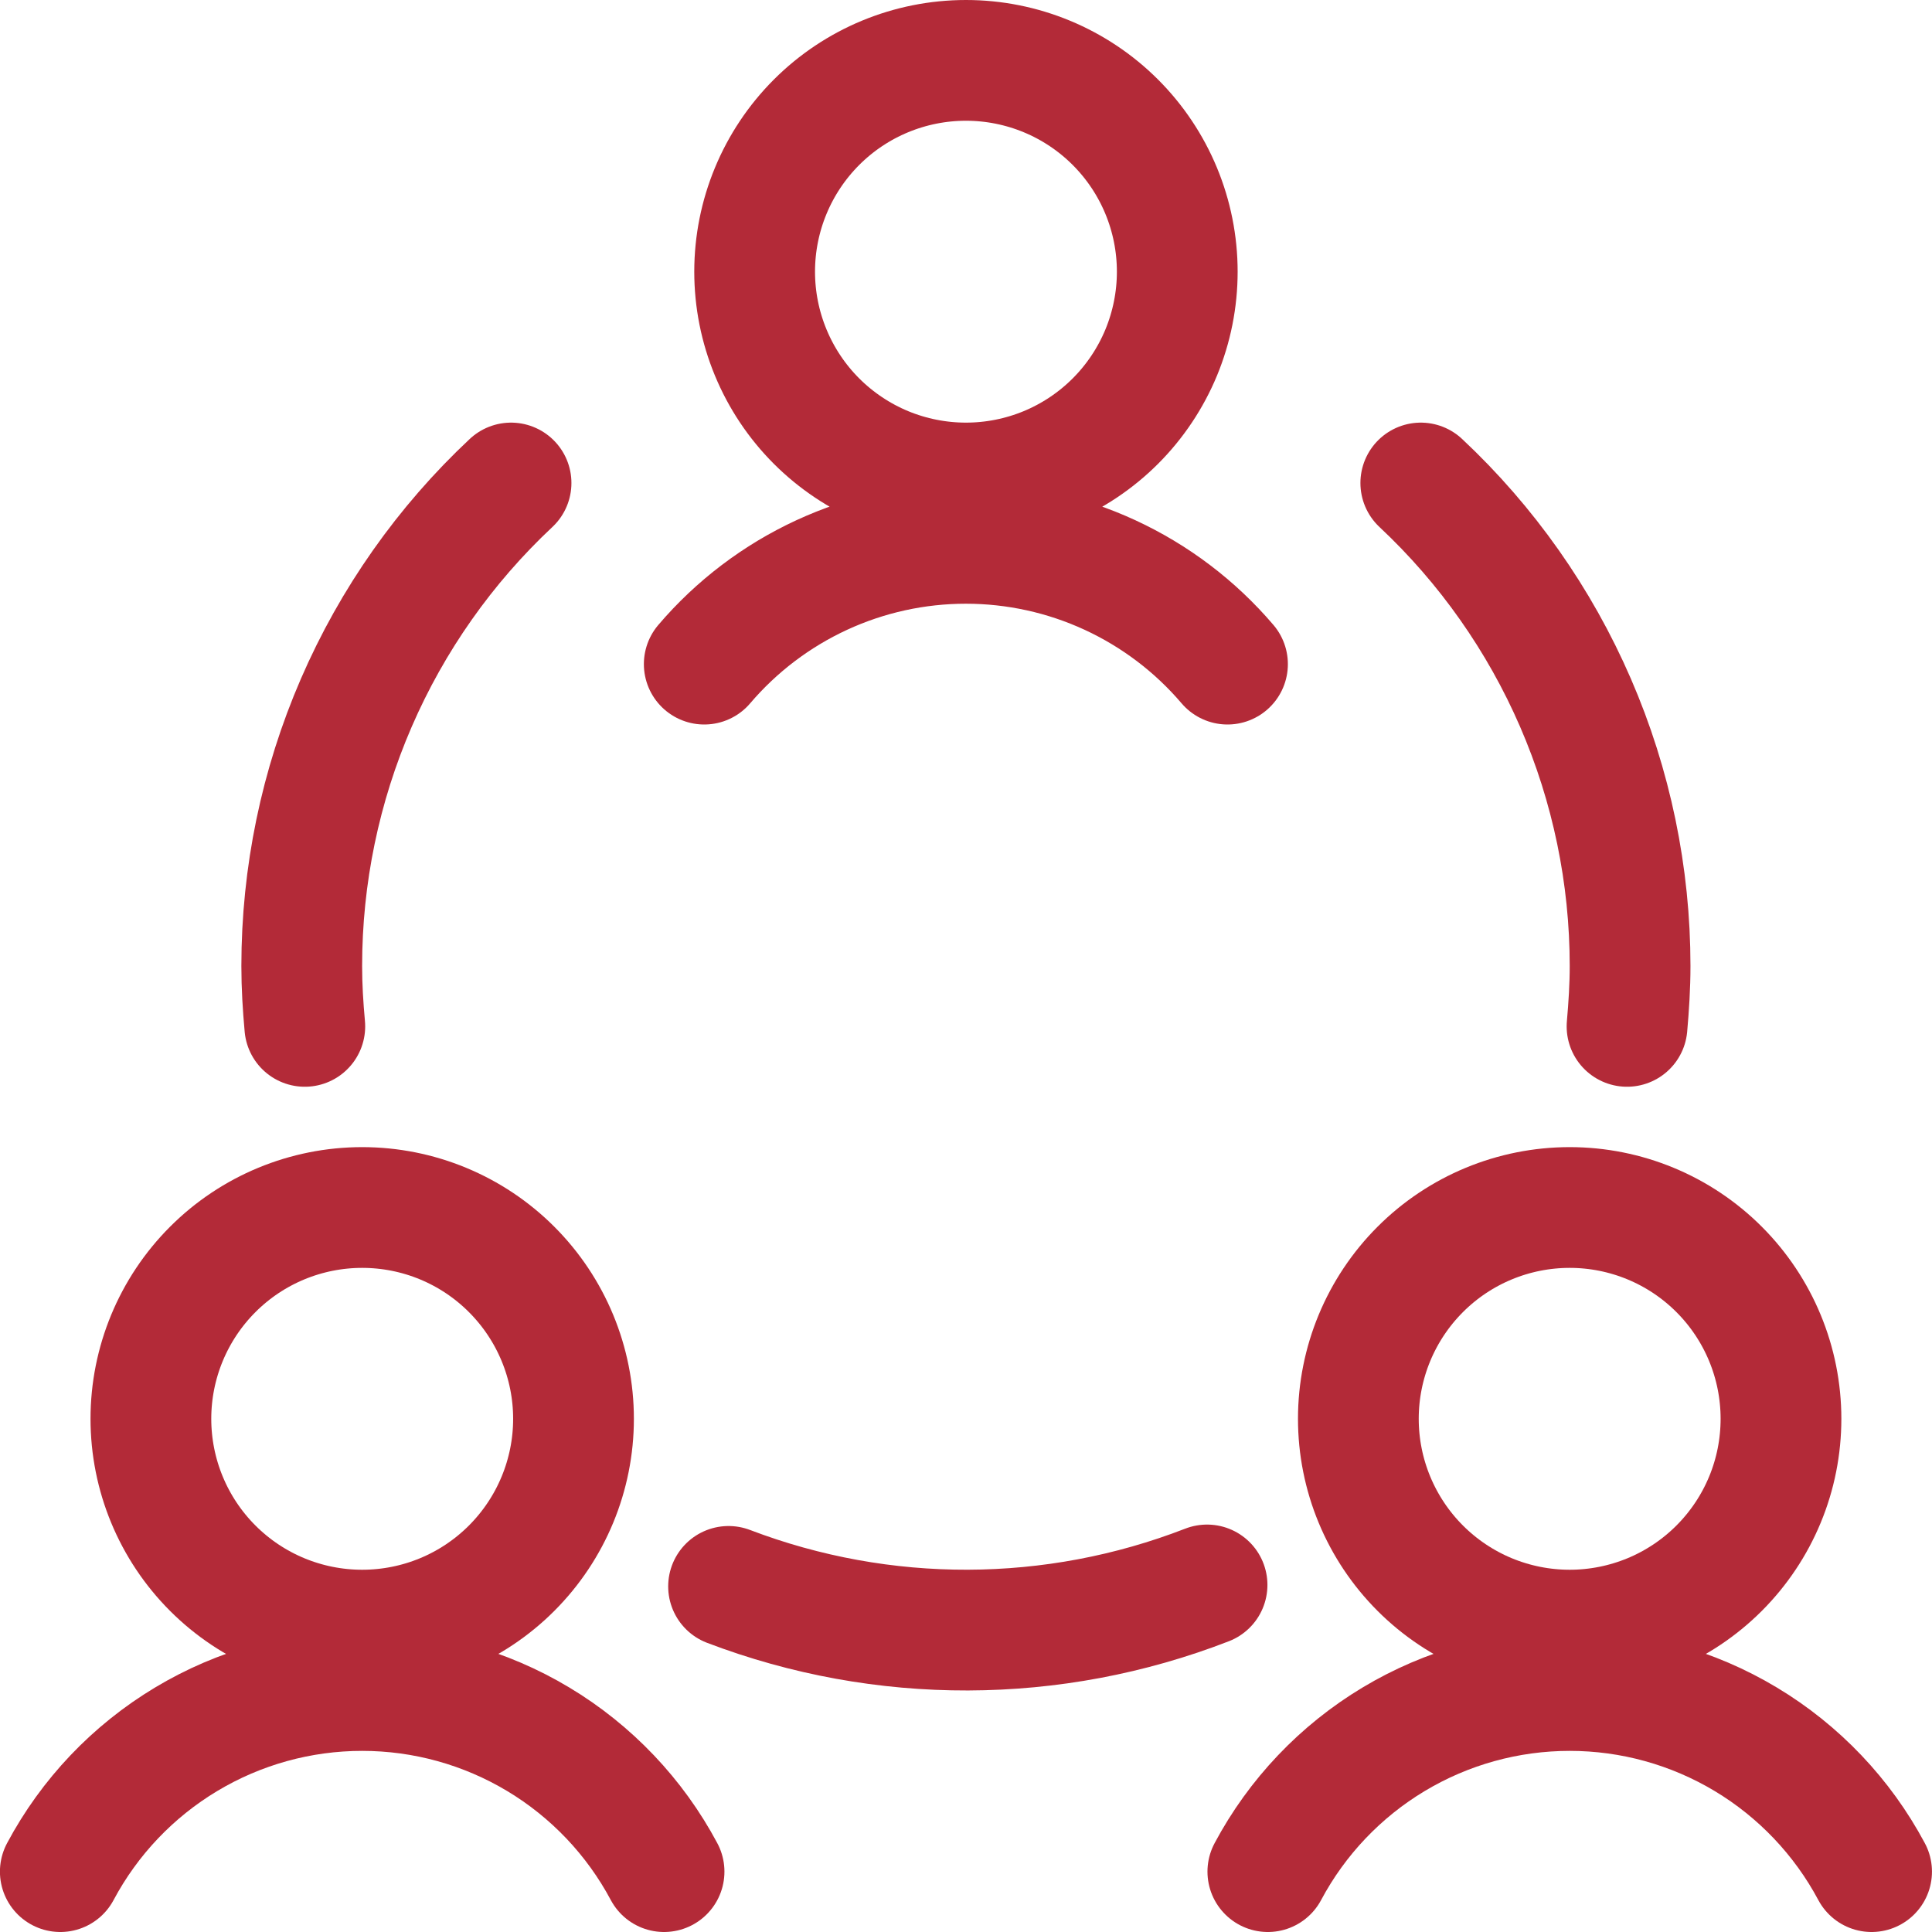
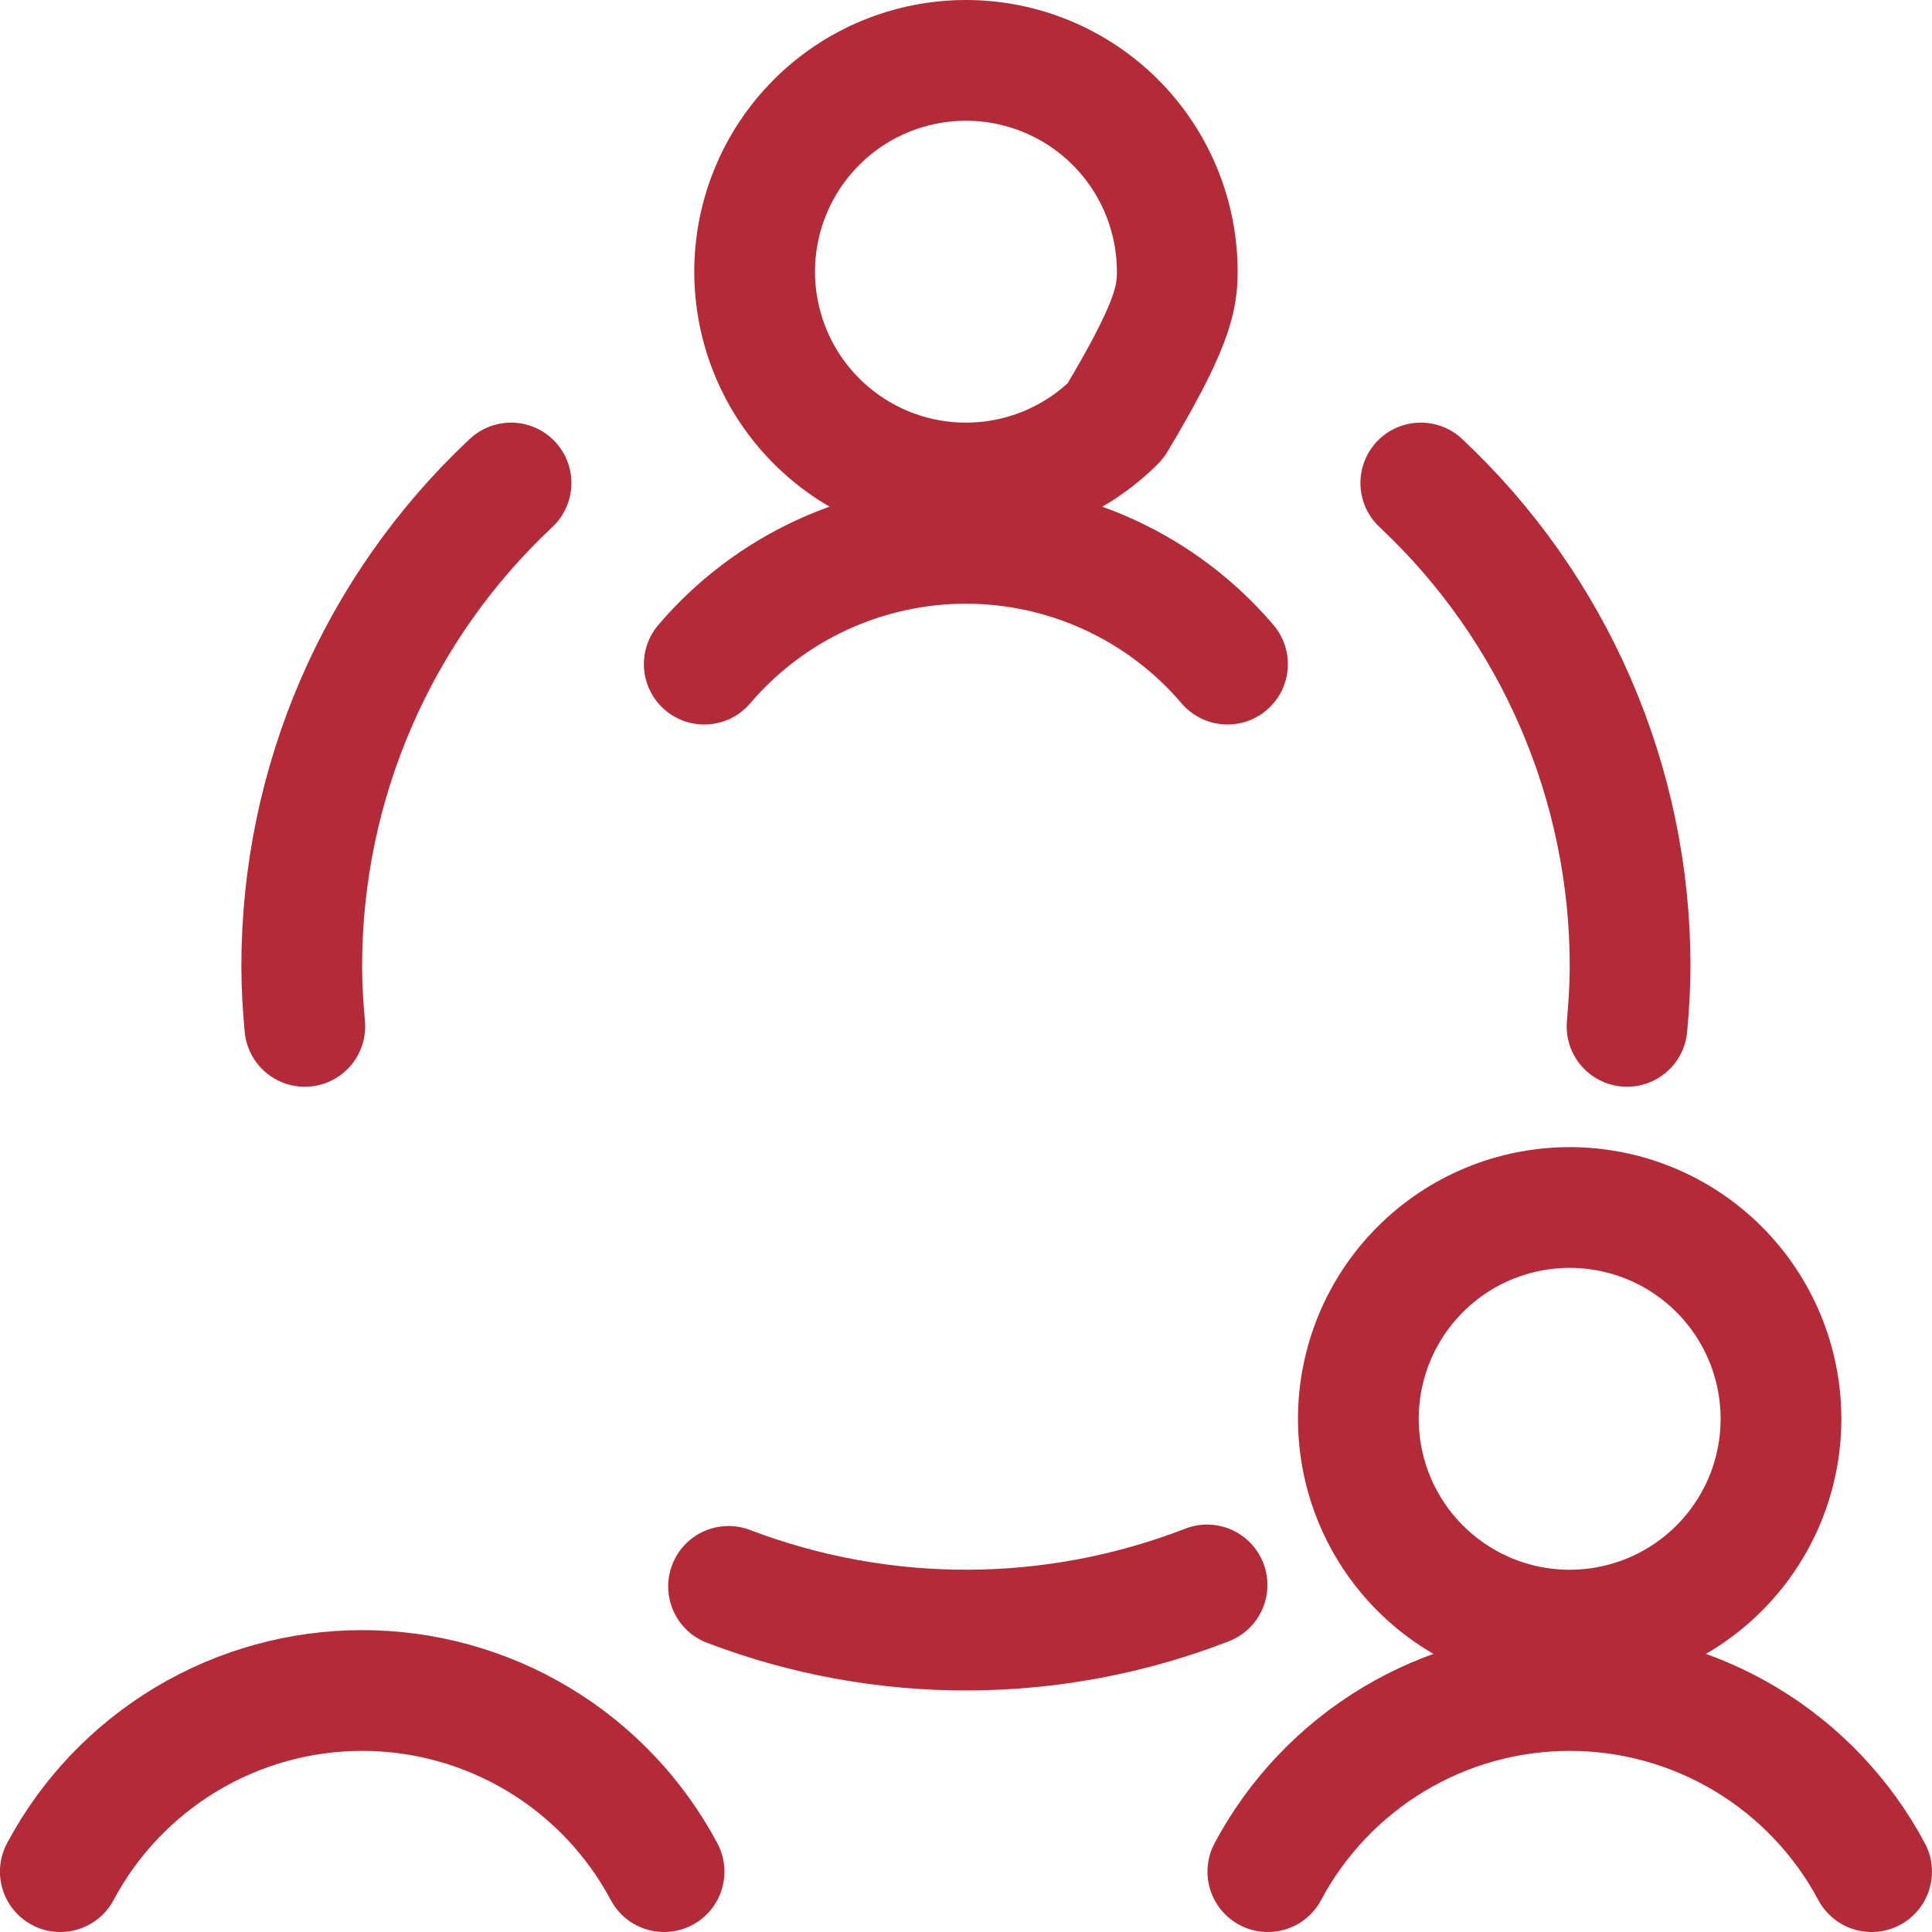
<svg xmlns="http://www.w3.org/2000/svg" width="60" height="60" viewBox="0 0 60 60" fill="none">
-   <path d="M4.686 44.062C4.686 45.803 5.377 47.472 6.608 48.703C7.838 49.934 9.508 50.625 11.248 50.625C12.989 50.625 14.658 49.934 15.888 48.703C17.119 47.472 17.811 45.803 17.811 44.062C17.811 42.322 17.119 40.653 15.888 39.422C14.658 38.191 12.989 37.5 11.248 37.5C9.508 37.5 7.838 38.191 6.608 39.422C5.377 40.653 4.686 42.322 4.686 44.062Z" stroke="#B32A38" stroke-width="3.75" stroke-linecap="round" stroke-linejoin="round" />
  <path d="M20.623 58.125C19.717 56.426 18.366 55.005 16.715 54.014C15.063 53.023 13.174 52.5 11.248 52.5C9.322 52.5 7.433 53.023 5.782 54.014C4.13 55.005 2.779 56.426 1.873 58.125M42.185 44.062C42.185 44.924 42.355 45.778 42.685 46.574C43.015 47.37 43.498 48.093 44.108 48.703C44.717 49.312 45.441 49.796 46.237 50.126C47.033 50.455 47.886 50.625 48.748 50.625C49.61 50.625 50.463 50.455 51.259 50.126C52.056 49.796 52.779 49.312 53.388 48.703C53.998 48.093 54.481 47.37 54.811 46.574C55.141 45.778 55.31 44.924 55.31 44.062C55.31 42.322 54.619 40.653 53.388 39.422C52.158 38.191 50.489 37.5 48.748 37.5C47.008 37.5 45.338 38.191 44.108 39.422C42.877 40.653 42.185 42.322 42.185 44.062Z" stroke="#B32A38" stroke-width="3.75" stroke-linecap="round" stroke-linejoin="round" />
-   <path d="M58.124 58.125C57.217 56.426 55.866 55.005 54.215 54.014C52.564 53.023 50.674 52.5 48.749 52.5C46.823 52.5 44.933 53.023 43.282 54.014C41.631 55.005 40.28 56.426 39.374 58.125M38.121 20.625C37.119 19.449 35.873 18.505 34.471 17.857C33.068 17.209 31.541 16.874 29.996 16.874C28.451 16.874 26.924 17.209 25.521 17.857C24.119 18.505 22.873 19.449 21.871 20.625M22.626 49.267C27.414 51.092 32.709 51.076 37.486 49.222M15.871 15C13.819 16.922 12.183 19.246 11.065 21.826C9.947 24.406 9.371 27.188 9.371 30C9.371 30.633 9.409 31.25 9.466 31.875M50.529 31.875C50.584 31.255 50.624 30.625 50.624 30C50.624 27.188 50.047 24.406 48.929 21.826C47.811 19.246 46.176 16.922 44.124 15M23.436 8.438C23.436 9.299 23.606 10.153 23.936 10.949C24.265 11.745 24.749 12.469 25.358 13.078C25.968 13.687 26.691 14.171 27.487 14.501C28.283 14.83 29.137 15 29.999 15C30.86 15 31.714 14.83 32.51 14.501C33.306 14.171 34.03 13.687 34.639 13.078C35.248 12.469 35.732 11.745 36.062 10.949C36.391 10.153 36.561 9.299 36.561 8.438C36.561 6.697 35.87 5.028 34.639 3.797C33.408 2.566 31.739 1.875 29.999 1.875C28.258 1.875 26.589 2.566 25.358 3.797C24.128 5.028 23.436 6.697 23.436 8.438Z" stroke="#B32A38" stroke-width="3.75" stroke-linecap="round" stroke-linejoin="round" />
+   <path d="M58.124 58.125C57.217 56.426 55.866 55.005 54.215 54.014C52.564 53.023 50.674 52.5 48.749 52.5C46.823 52.5 44.933 53.023 43.282 54.014C41.631 55.005 40.28 56.426 39.374 58.125M38.121 20.625C37.119 19.449 35.873 18.505 34.471 17.857C33.068 17.209 31.541 16.874 29.996 16.874C28.451 16.874 26.924 17.209 25.521 17.857C24.119 18.505 22.873 19.449 21.871 20.625M22.626 49.267C27.414 51.092 32.709 51.076 37.486 49.222M15.871 15C13.819 16.922 12.183 19.246 11.065 21.826C9.947 24.406 9.371 27.188 9.371 30C9.371 30.633 9.409 31.25 9.466 31.875M50.529 31.875C50.584 31.255 50.624 30.625 50.624 30C50.624 27.188 50.047 24.406 48.929 21.826C47.811 19.246 46.176 16.922 44.124 15M23.436 8.438C23.436 9.299 23.606 10.153 23.936 10.949C24.265 11.745 24.749 12.469 25.358 13.078C25.968 13.687 26.691 14.171 27.487 14.501C28.283 14.83 29.137 15 29.999 15C30.86 15 31.714 14.83 32.51 14.501C33.306 14.171 34.03 13.687 34.639 13.078C36.391 10.153 36.561 9.299 36.561 8.438C36.561 6.697 35.87 5.028 34.639 3.797C33.408 2.566 31.739 1.875 29.999 1.875C28.258 1.875 26.589 2.566 25.358 3.797C24.128 5.028 23.436 6.697 23.436 8.438Z" stroke="#B32A38" stroke-width="3.75" stroke-linecap="round" stroke-linejoin="round" />
</svg>